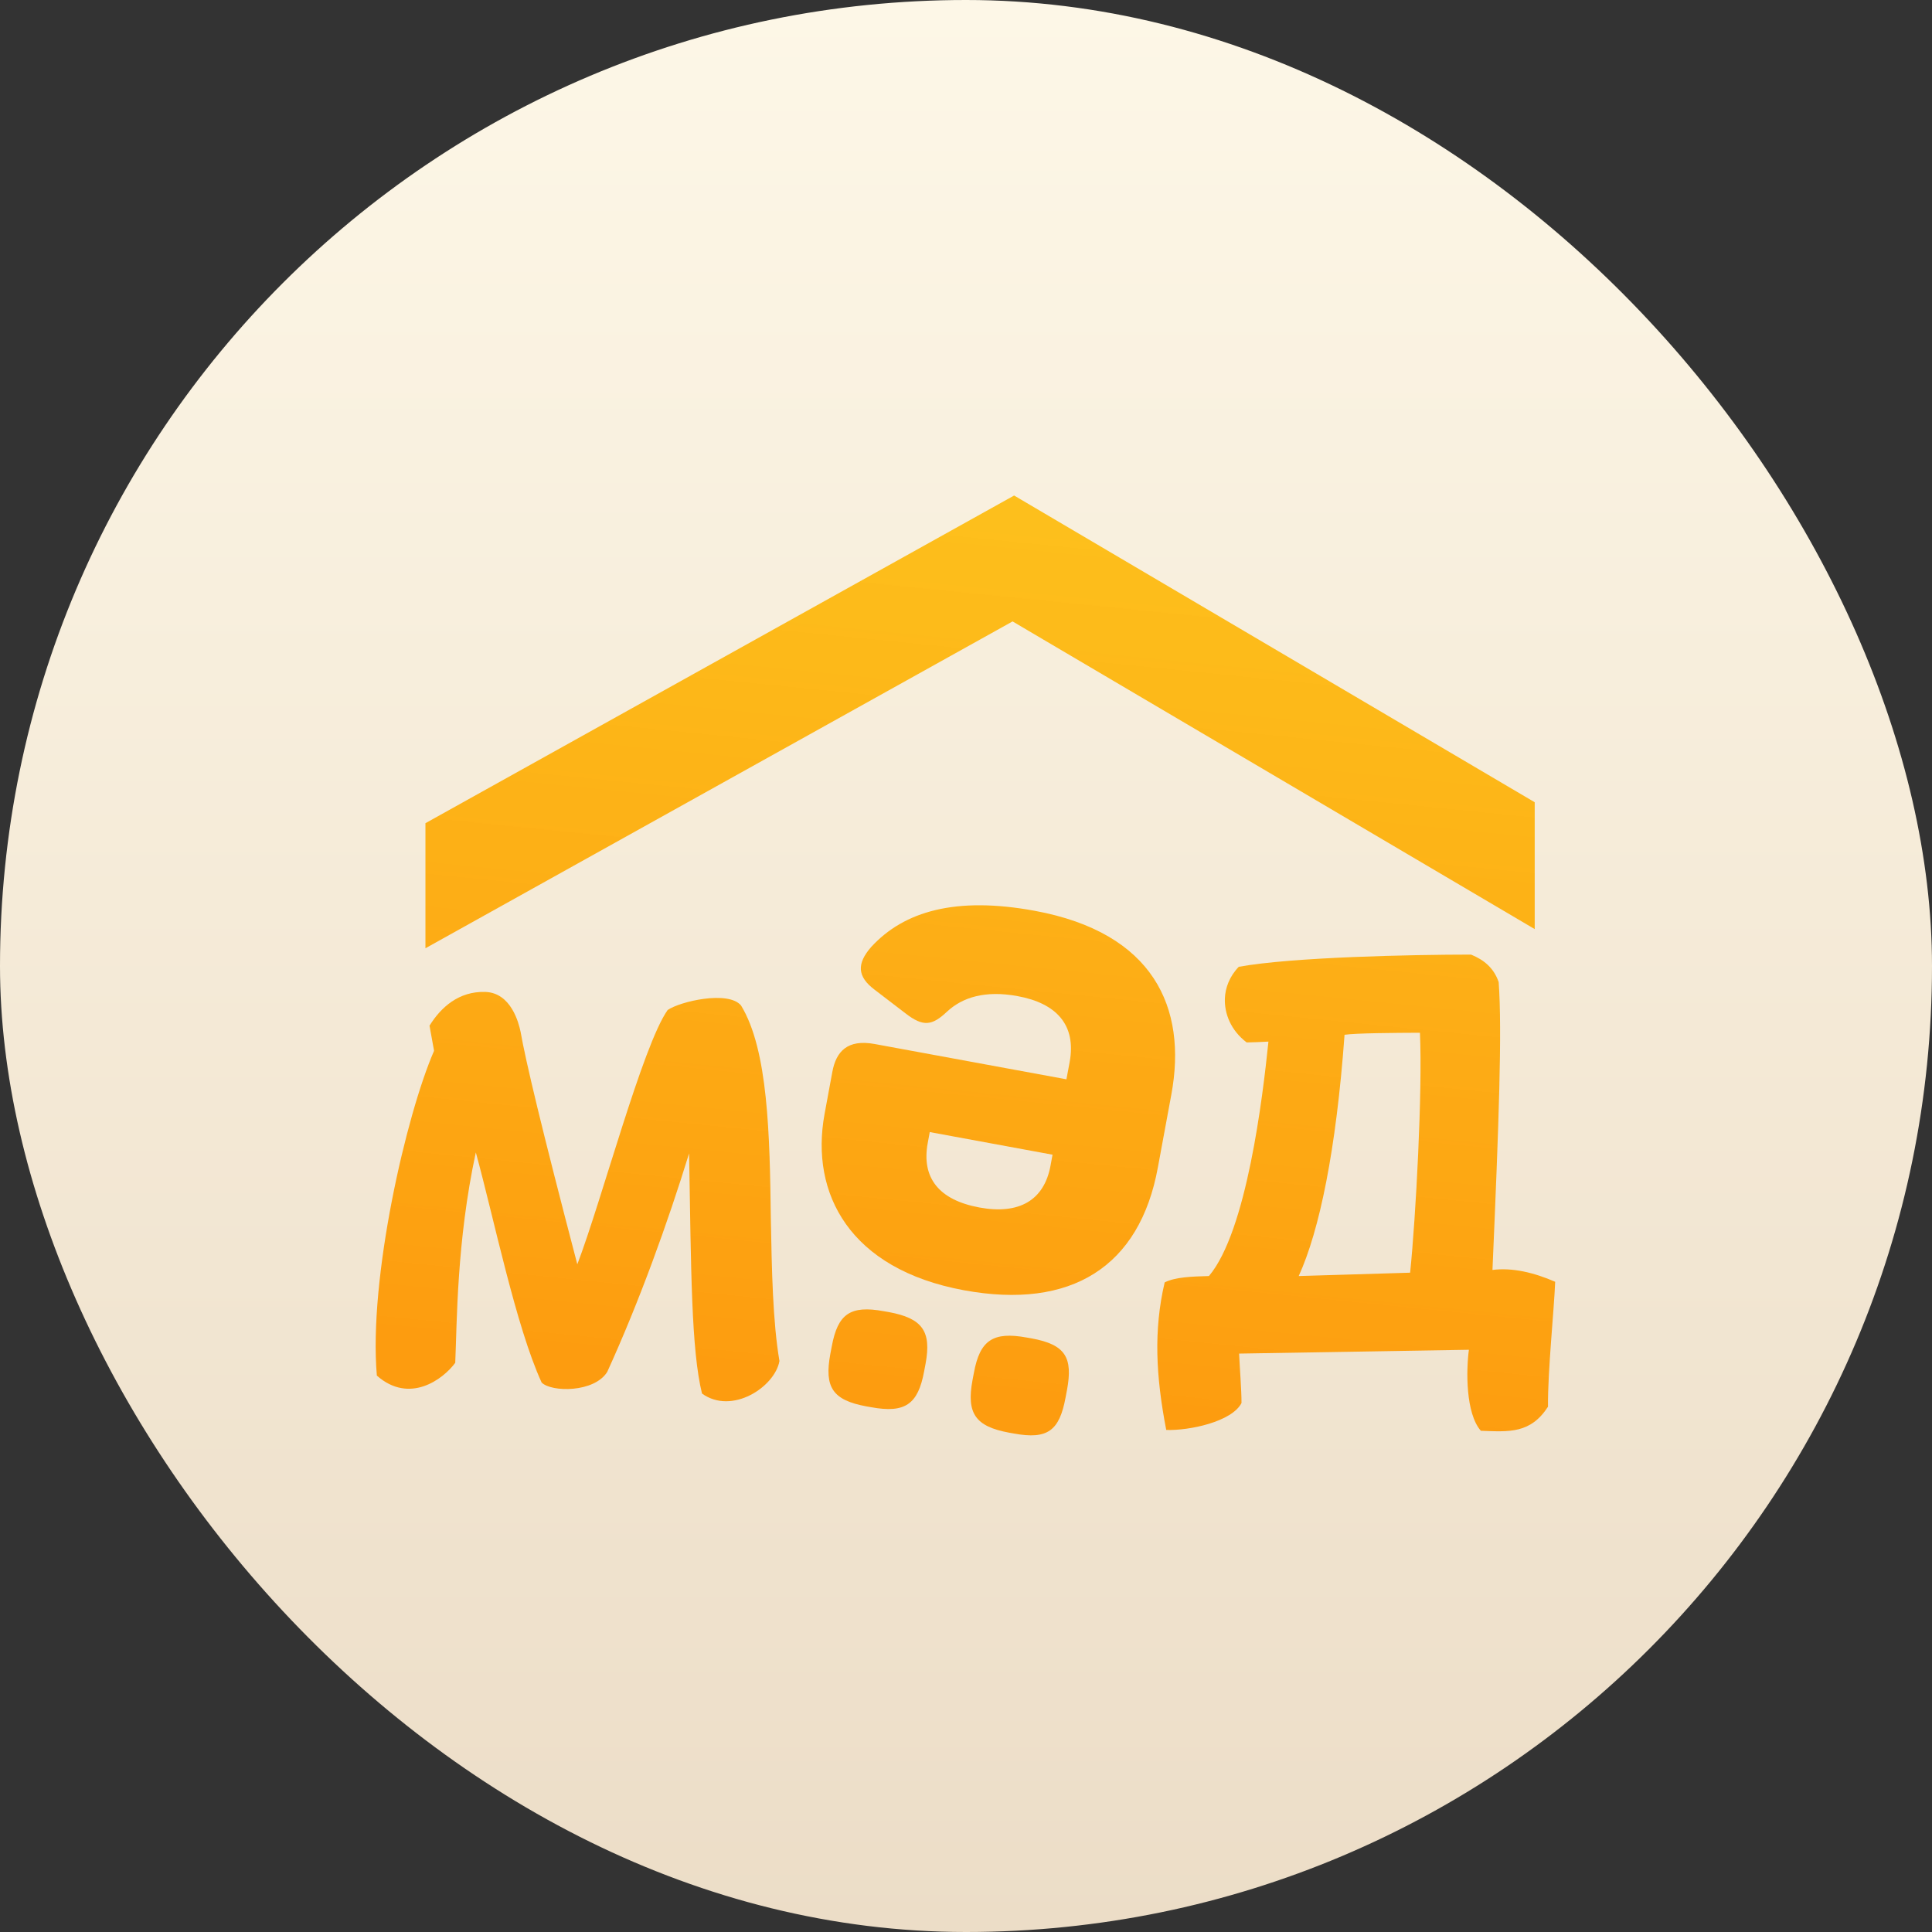
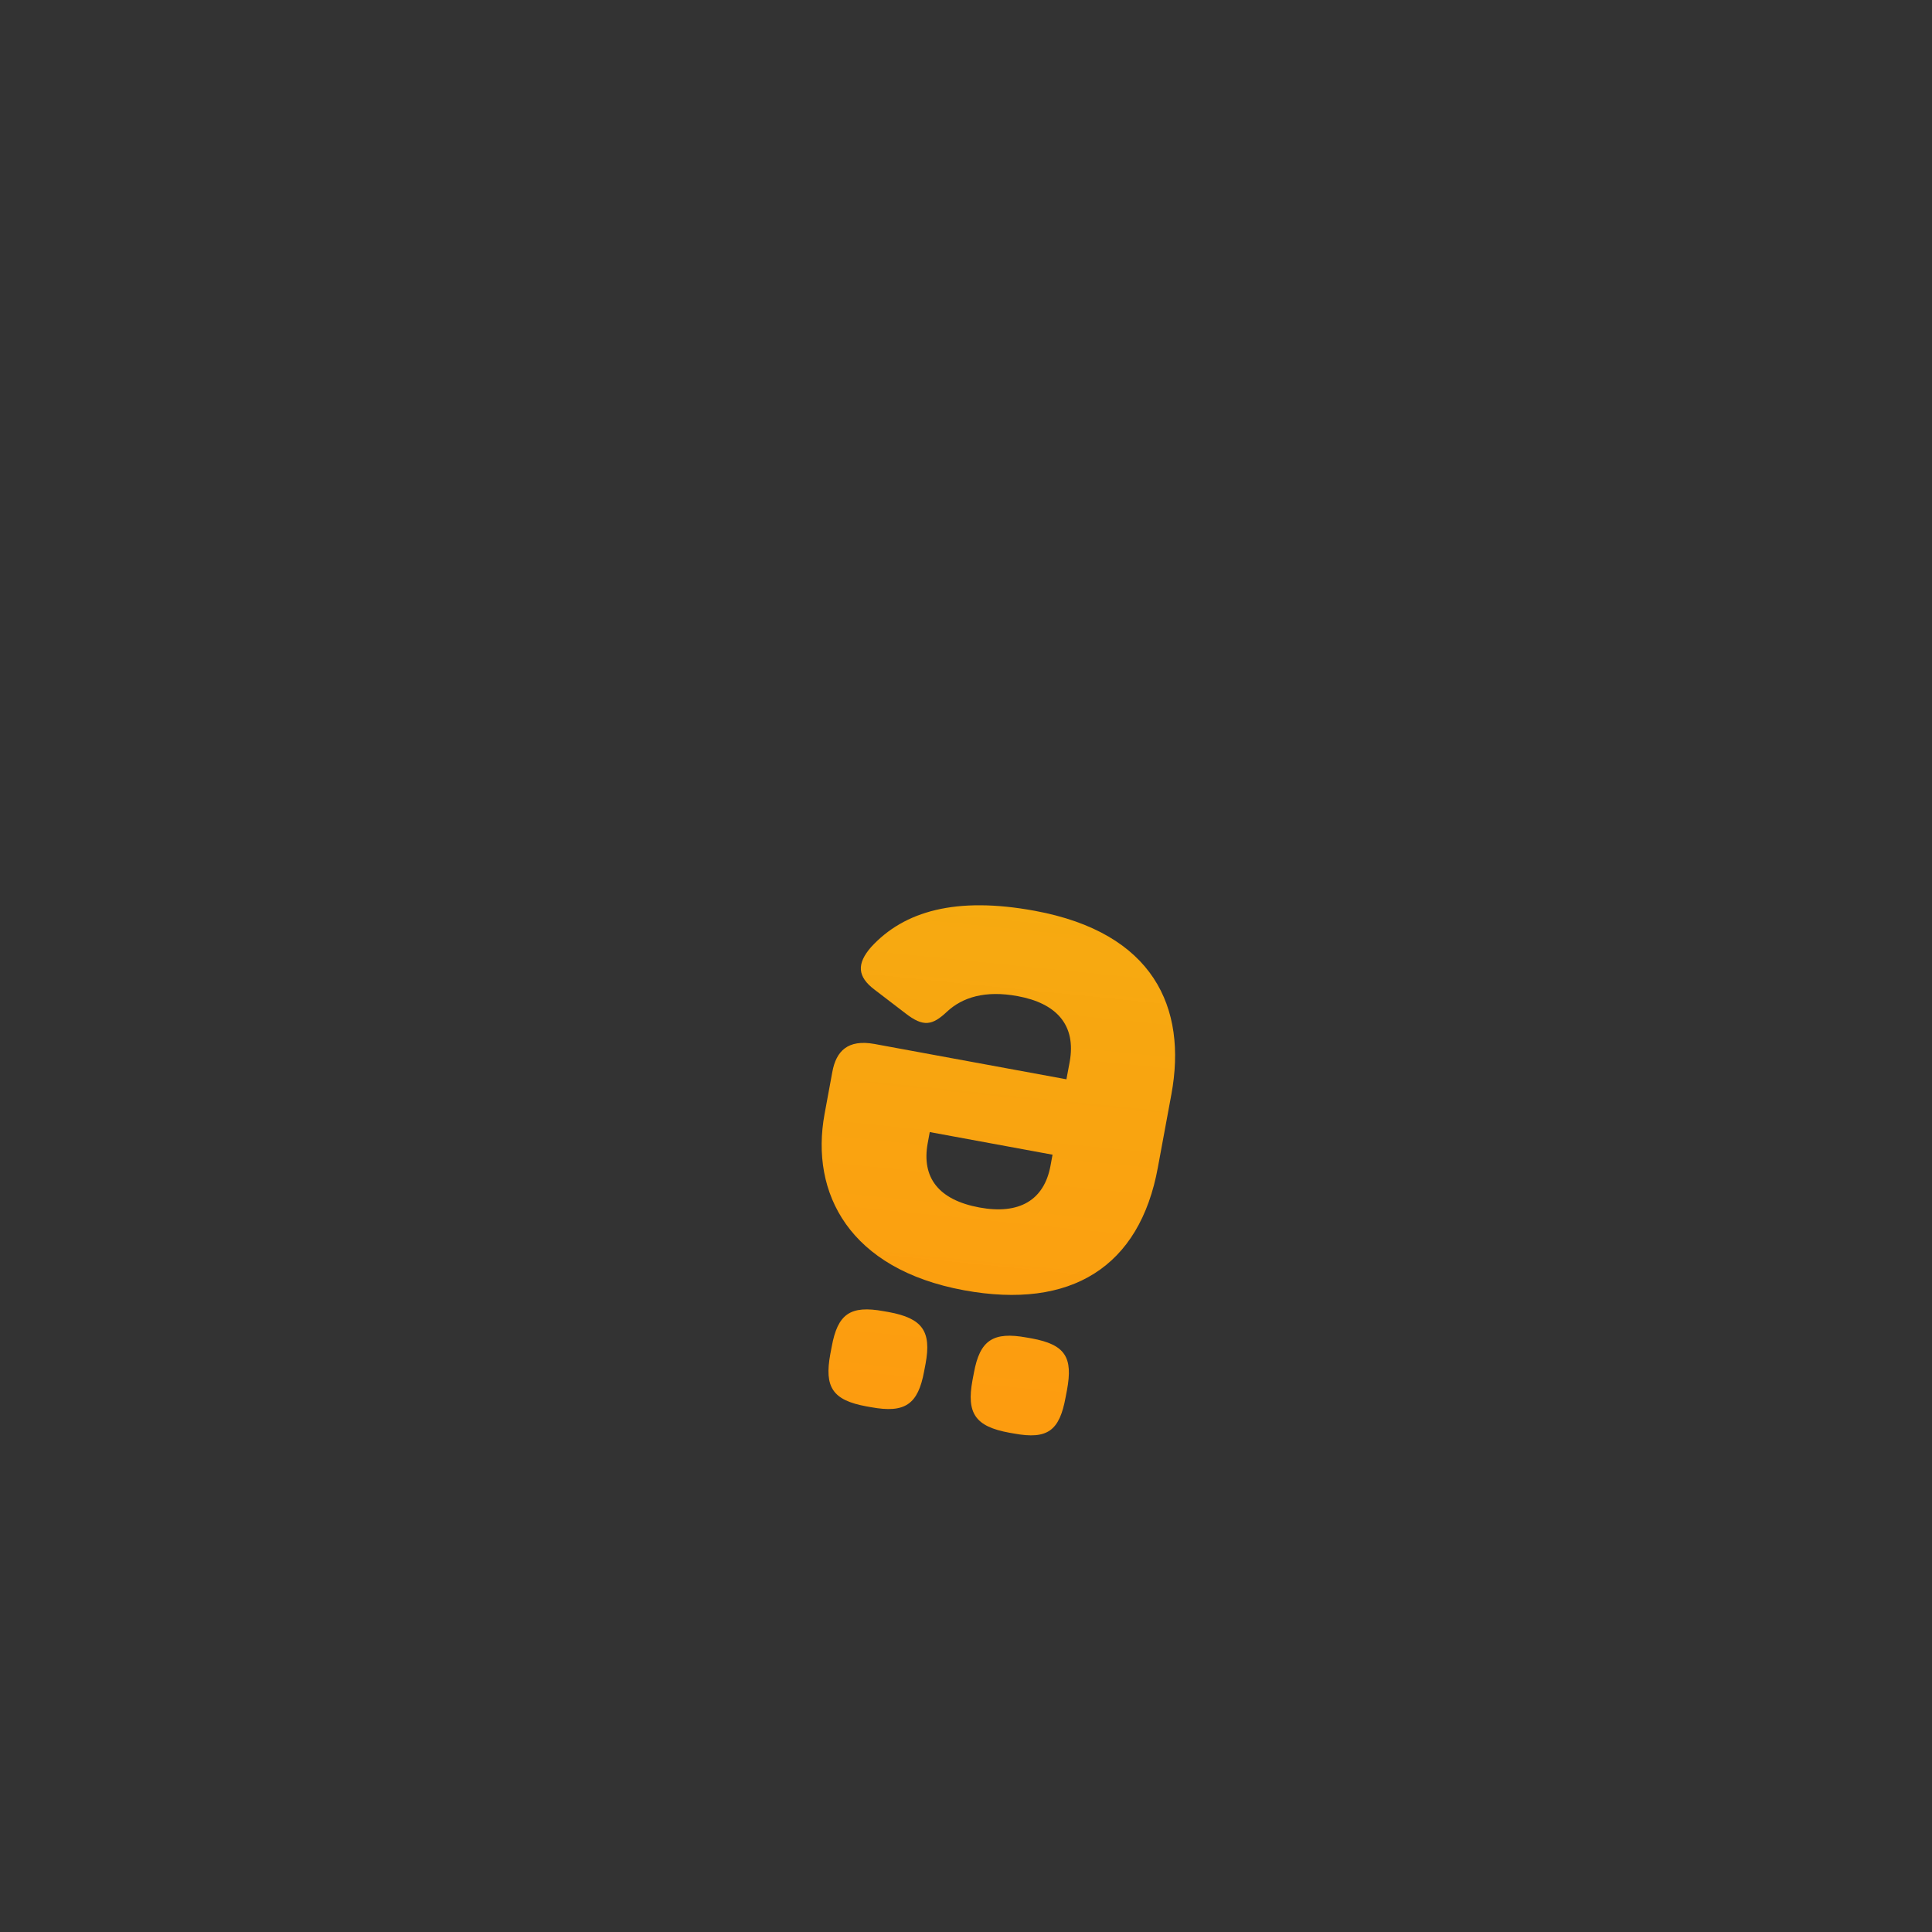
<svg xmlns="http://www.w3.org/2000/svg" width="1080" height="1080" viewBox="0 0 1080 1080" fill="none">
  <rect x="0" y="0" width="1080" height="1080" fill="#333333" stroke="none" />
-   <rect width="1080" height="1080" rx="540" fill="url(#paint0_linear_2_29)" />
-   <path d="M857.913 448.462L566.902 277L237.826 460.169V530.079L566.033 347.378L857.913 519.375V448.462Z" fill="url(#paint1_linear_2_29)" />
-   <path d="M242.644 587.411L240.102 573.362C246.39 563.194 256.424 554.029 271.276 554.497C285.793 554.965 290.008 572.025 291.012 576.774C293.754 592.562 302.652 630.227 322.722 706.759C336.302 671.302 359.248 584.267 373.23 564.599C380.187 559.782 407.081 553.56 414.239 562.056C429.425 586.876 430.295 634.642 430.897 680.869C431.432 709.97 431.968 738.737 435.714 760.813C433.172 775.263 409.221 791.118 392.43 779.01C386.409 754.525 386.342 710.305 385.205 644.744C373.297 683.478 357.308 727.765 339.446 766.901C332.221 778.541 308.272 778.341 302.786 772.855C288.403 741.546 276.093 681.003 265.991 644.208C255.221 693.981 255.488 739.339 254.484 761.817C247.661 771.116 228.862 785.031 210.666 768.975C205.983 714.921 226.989 623.336 242.644 587.411Z" fill="url(#paint2_linear_2_29)" />
-   <path d="M675.815 713.315C696.888 688.295 705.852 613.569 709.063 582.26C706.387 582.461 698.359 582.728 696.887 582.728C687.923 575.905 684.444 566.539 684.712 558.243C684.913 552.289 687.254 545.867 692.472 540.448C722.042 535.029 789.676 533.624 822.323 533.624C829.615 536.568 835.101 541.184 837.777 549.011C839.717 576.641 837.91 626.681 834.298 709.903C845.336 708.498 857.378 711.308 869.353 716.526C868.751 732.247 865.138 766.767 865.339 786.369C855.572 801.421 843.798 800.417 827.809 799.815C819.246 790.048 819.58 766.031 821.119 754.525C793.222 754.993 759.103 755.528 692.672 756.665C693.007 764.693 694.011 776.601 694.011 784.295C688.592 794.798 664.709 799.815 651.931 799.347C646.178 769.51 644.773 743.62 651.062 716.861C657.082 713.85 666.315 713.583 675.815 713.315ZM788.271 711.442C791.482 680.133 795.228 609.956 793.757 577.309C779.24 577.376 757.899 577.51 751.611 578.447C746.928 642.937 737.562 687.96 725.989 713.315L788.271 711.442Z" fill="url(#paint3_linear_2_29)" />
  <path d="M538.939 721.277C474.917 709.502 452.773 667.155 460.934 622.734L465.283 599.186C467.424 587.613 473.846 580.856 488.899 583.598L596.138 603.334L597.944 593.7C601.757 572.895 590.451 560.786 568.842 556.839C550.713 553.494 538.003 557.508 529.373 565.536C521.211 573.229 516.193 574.299 506.091 566.405L488.966 553.293C479.131 545.934 478.863 538.709 486.958 529.41C505.422 509.274 534.457 501.045 578.409 509.14C644.773 521.382 663.773 563.127 654.808 611.763L647.249 652.638C637.08 708.231 598.746 732.248 538.939 721.277ZM464.146 756.934L464.949 752.719C468.294 734.589 475.184 729.505 494.117 732.984L496.793 733.452C515.725 736.931 520.743 744.223 517.398 762.352L516.595 766.567C513.183 785.098 505.891 790.116 486.958 786.637L484.283 786.168C465.417 782.69 460.734 775.465 464.146 756.934ZM547.435 674.982C569.779 679.13 583.694 670.902 587.24 651.635L588.377 645.48L519.739 632.836L518.602 638.991C515.056 658.258 524.689 670.768 547.435 674.982ZM543.622 771.585L544.425 767.37C547.77 749.24 555.061 744.223 573.994 747.702L576.67 748.17C595.602 751.649 599.817 758.807 596.472 776.936L595.669 781.151C592.257 799.682 585.701 804.833 566.836 801.355L564.16 800.886C545.227 797.408 540.21 790.116 543.622 771.585Z" fill="url(#paint4_linear_2_29)" />
  <defs>
    <linearGradient id="paint0_linear_2_29" x1="540" y1="0" x2="540" y2="1080" gradientUnits="userSpaceOnUse">
      <stop stop-color="#FDF7E7" />
      <stop offset="1" stop-color="#ECDDC7" />
    </linearGradient>
    <linearGradient id="paint1_linear_2_29" x1="597.705" y1="-6.086" x2="518.496" y2="781.831" gradientUnits="userSpaceOnUse">
      <stop stop-color="#FDCF0F" stop-opacity="0.9" />
      <stop offset="1" stop-color="#FD9C0F" />
    </linearGradient>
    <linearGradient id="paint2_linear_2_29" x1="400.787" y1="-25.825" x2="321.578" y2="762.093" gradientUnits="userSpaceOnUse">
      <stop stop-color="#FDCF0F" stop-opacity="0.9" />
      <stop offset="1" stop-color="#FD9C0F" />
    </linearGradient>
    <linearGradient id="paint3_linear_2_29" x1="831.319" y1="17.456" x2="752.11" y2="805.374" gradientUnits="userSpaceOnUse">
      <stop stop-color="#FDCF0F" stop-opacity="0.9" />
      <stop offset="1" stop-color="#FD9C0F" />
    </linearGradient>
    <linearGradient id="paint4_linear_2_29" x1="620.368" y1="-3.751" x2="541.159" y2="784.168" gradientUnits="userSpaceOnUse">
      <stop stop-color="#FDCF0F" stop-opacity="0.9" />
      <stop offset="1" stop-color="#FD9C0F" />
    </linearGradient>
  </defs>
</svg>